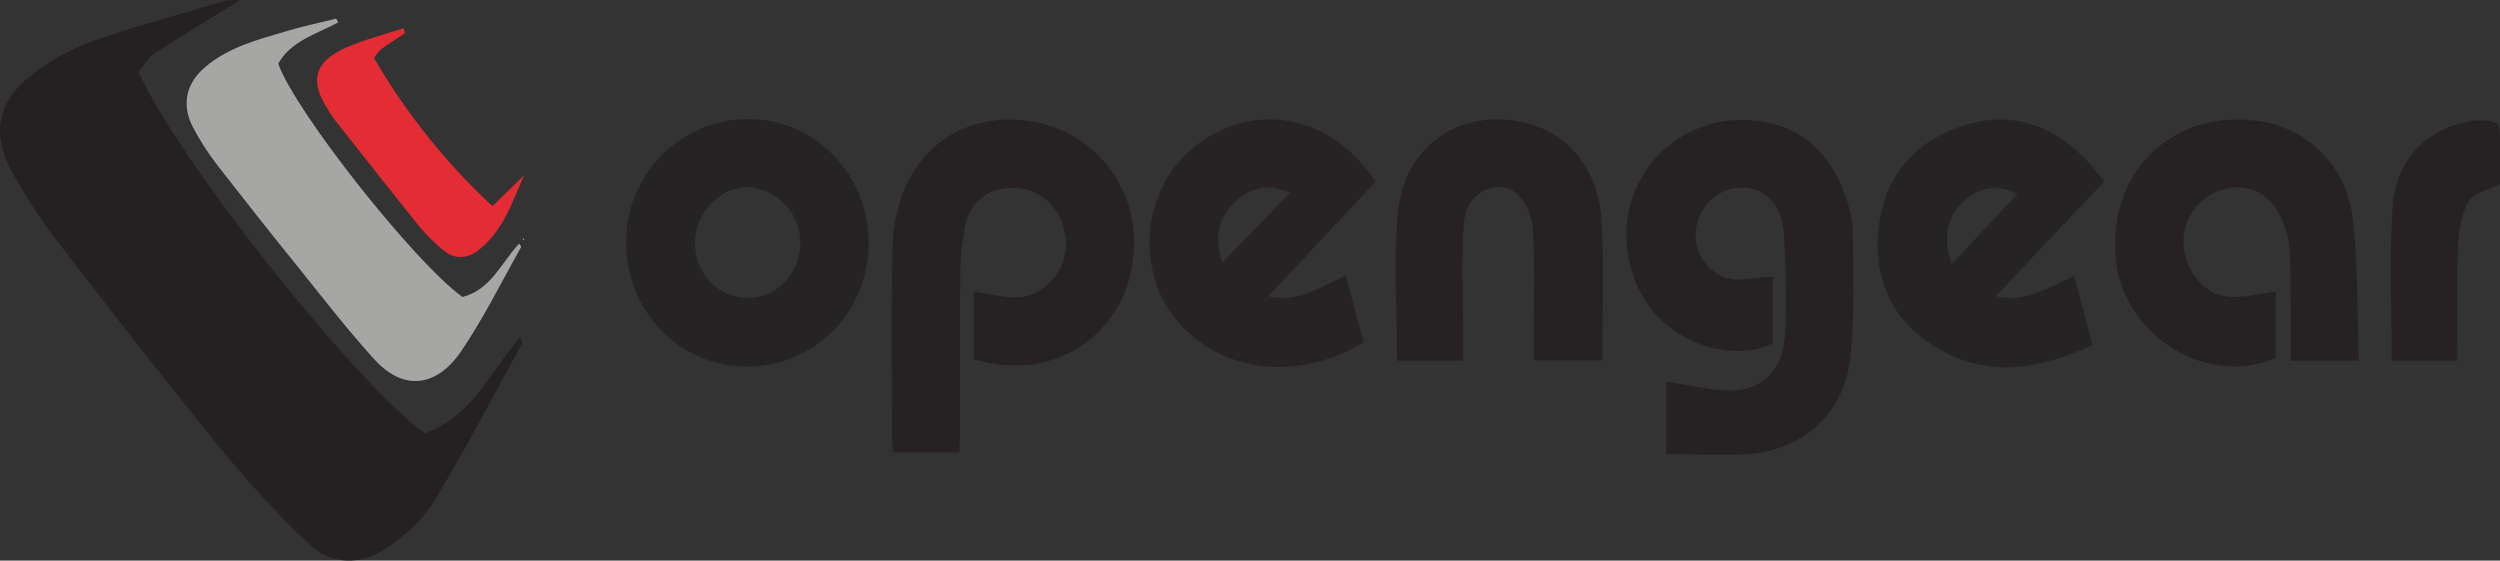
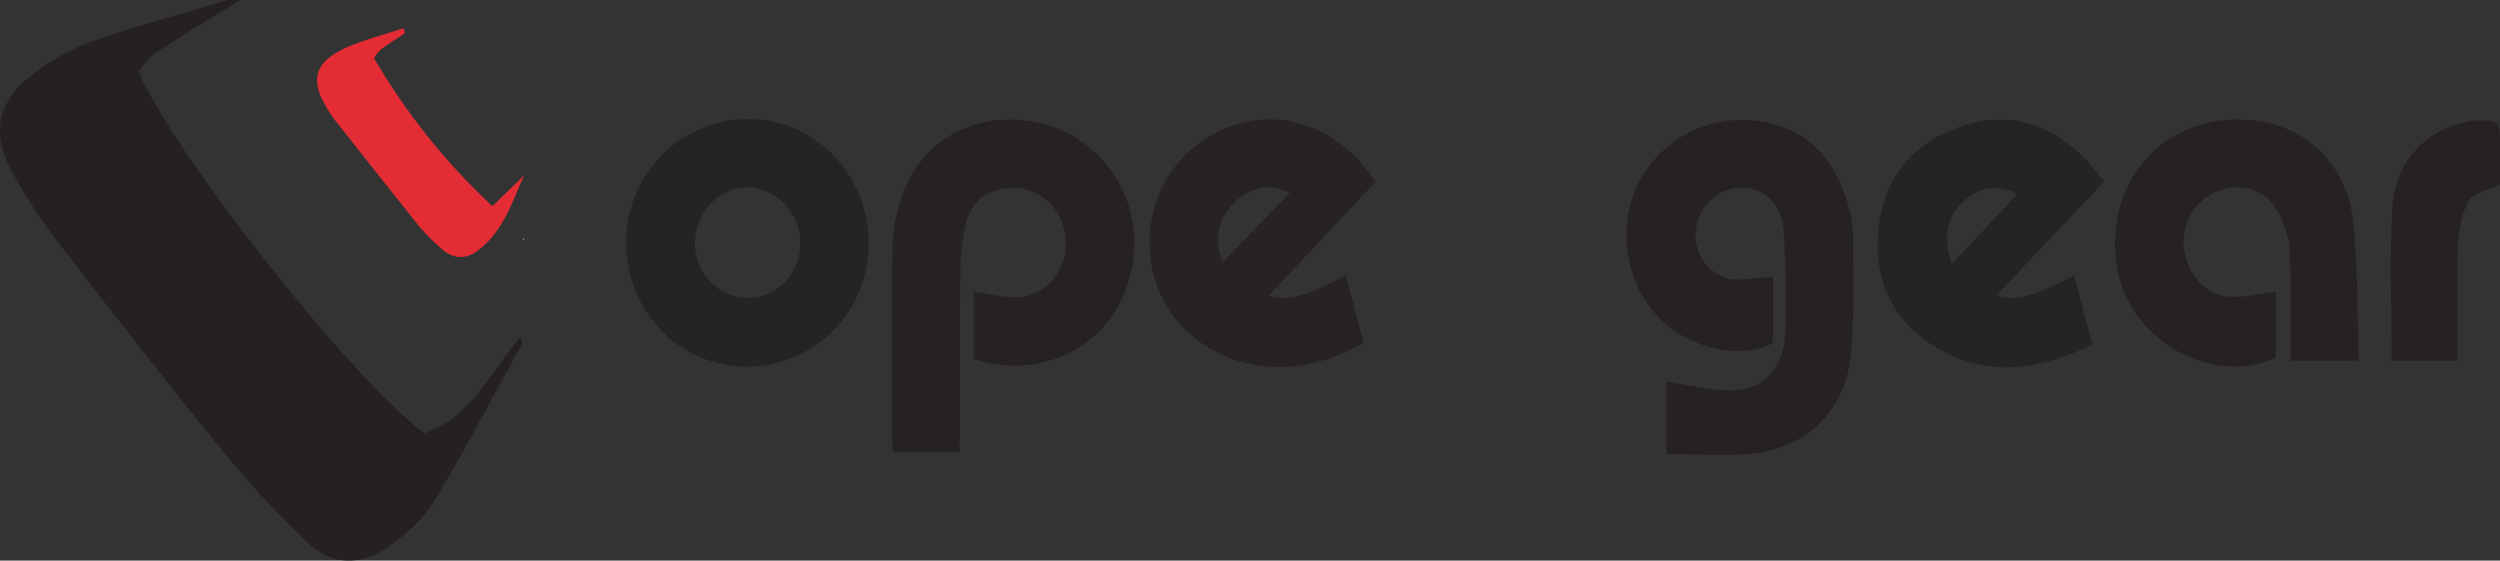
<svg xmlns="http://www.w3.org/2000/svg" xmlns:ns1="http://sodipodi.sourceforge.net/DTD/sodipodi-0.dtd" xmlns:ns2="http://www.inkscape.org/namespaces/inkscape" version="1.1" id="layer" x="0px" y="0px" viewBox="0 0 599.977 134.535" xml:space="preserve" ns1:docname="opengear.svg" width="599.977" height="134.535" ns2:version="0.92.1 r15371">
  <rect x="0" y="0" width="599.977" height="134.535" fill="#333333" stroke="none" />
  <defs id="defs33" />
  <ns1:namedview pagecolor="#ffffff" bordercolor="#666666" borderopacity="1" objecttolerance="10" gridtolerance="10" guidetolerance="10" ns2:pageopacity="0" ns2:pageshadow="2" ns2:window-width="1175" ns2:window-height="784" id="namedview31" showgrid="false" fit-margin-top="0" fit-margin-left="0" fit-margin-right="0" fit-margin-bottom="0" ns2:zoom="0.36196319" ns2:cx="304.27723" ns2:cy="62.45979" ns2:window-x="0" ns2:window-y="0" ns2:window-maximized="0" ns2:current-layer="layer" />
  <style type="text/css" id="style2">
	.st0{fill:#FDFDFD;}
	.st1{fill:#252122;}
	.st2{fill:#262223;}
	.st3{fill:#A6A6A5;}
	.st4{fill:#262324;}
	.st5{fill:#272324;}
	.st6{fill:#E42C34;}
</style>
  <path class="st0" d="m 125.477,57.375 0.2,0.2 v -0.3 z" id="path4" ns2:connector-curvature="0" style="fill:#fdfdfd" />
  <path class="st1" d="m 57.577,0.075 c -7.2,4.4 -14,8.5 -20.7,12.9 -1.5,1 -2.5,2.9 -3.6,4.3 8.7,20.1 51.4,74.1 68.6,86.7 11.3,-3.8 15.7,-14.7 23,-23.1 0.3,0.8 0.6,1.4 0.4,1.6 -7,12.7 -13.7,25.6 -21.2,38 -2.7,4.4 -7,8.1 -11.2,11 -6.2,4.2 -13.3,4.3 -18.9,-1.1 -7.2,-6.8 -13.9,-14.1 -20.2,-21.7 -13.5,-16.6 -26.6,-33.3 -39.5,-50.1 -4.3,-5.5 -8.1,-11.4 -11.5,-17.5 -4.7,-8.6 -3.5,-16.3 4.1,-22.5 4.5,-3.7 9.6,-6.6 15.1,-8.6 10.6,-3.8 21.6,-6.6 32.4,-9.9 1.1,-0.1 2.2,-0.1 3.2,0 z" id="path6" ns2:connector-curvature="0" style="fill:#252122" />
  <path class="st2" d="m 399.877,108.975 v -17.4 c 3.9,0.6 7.7,1.4 11.5,1.9 10.7,1.4 16.7,-3.5 17.1,-14.2 0.3,-7.4 0.1,-14.8 -0.3,-22.2 -0.2,-4.2 -1.2,-8.4 -5.3,-10.8 -3.4,-2 -8.3,-1.5 -11.4,1 -3.8,2.9 -5.4,7.8 -4.1,12.4 1.1,3.9 5,7.3 9.2,7.4 2.9,0.1 5.8,-0.5 8.9,-0.7 0,5.2 0,10.6 0,16 -9.8,5 -28,0 -33.5,-16.2 -7.3,-21.1 10.2,-41.1 32,-36.8 10.4,2.1 16.2,9.2 19.3,18.9 0.8,2.4 1.3,4.9 1.4,7.4 0,10.1 0.5,20.1 -0.6,30.1 -1.4,13.3 -11.2,22.2 -24.6,23.2 -6.4,0.4 -12.8,0 -19.6,0 z" id="path8" ns2:connector-curvature="0" style="fill:#262223" />
  <path class="st2" d="m 230.277,108.575 h -16 c -0.1,-1.3 -0.2,-2.5 -0.2,-3.7 0,-15 -0.2,-29.9 0.1,-44.8 0,-4.2 0.7,-8.3 2,-12.3 4.5,-13.8 17.2,-21.1 31.6,-18.6 14.2,2.4 24.6,14.8 24.4,29.2 -0.1,20.7 -18.5,34.1 -38.5,27.8 v -16.2 c 3.4,0.5 6.7,1.4 10,1.4 7.2,0 12.9,-6.9 12.1,-14.2 -0.8,-7.7 -7,-12.9 -14.3,-12 -5.2,0.6 -8.5,3.6 -9.7,8.5 -0.8,3.7 -1.3,7.4 -1.3,11.2 -0.2,13 -0.1,26 -0.1,39 -0.1,1.5 -0.1,3 -0.1,4.7 z" id="path10" ns2:connector-curvature="0" style="fill:#262223" />
-   <path class="st3" d="m 81.177,5.375 c -5.2,2.8 -11.3,4.4 -14.4,9.9 4,11.4 32.5,47.5 44.2,56 6.8,-1.7 9.3,-8.2 13.6,-12.8 0.2,0.2 0.4,0.5 0.5,0.8 -4.8,8.5 -9.1,17.3 -14.6,25.3 -4.8,7 -12.7,10.4 -20.7,1.6 -6.7,-7.4 -12.7,-15.2 -18.9,-22.9 -6.4,-7.9 -12.7,-15.9 -19,-24 -2.1,-2.8 -4,-5.7 -5.6,-8.8 -2.8,-5.4 -1.6,-10.6 3.1,-14.5 5.6,-4.7 12.6,-6.5 19.4,-8.5 3.9,-1.2 7.9,-2 11.9,-3 z" id="path12" ns2:connector-curvature="0" style="fill:#a6a6a5" />
  <path class="st2" d="m 566.077,86.575 h -16.3 c 0,-3.5 0,-6.9 0,-10.3 -0.1,-5.6 0,-11.1 -0.3,-16.7 -0.2,-2.2 -0.8,-4.4 -1.7,-6.5 -2.5,-6.4 -7.7,-9.2 -14,-7.7 -6.2,1.6 -10.3,7.5 -9.7,13.8 0.7,6.8 5.5,12 11.7,12.1 3.4,0 6.8,-0.8 10.4,-1.3 0,5 0,10.5 0,15.9 -16.7,7.4 -37.2,-5.7 -38.5,-24.6 -1.5,-21.1 15,-35.8 35.7,-32 11.1,2.1 19.9,11 21.3,23.5 1.3,11.1 1,22.3 1.4,33.8 z" id="path14" ns2:connector-curvature="0" style="fill:#262223" />
  <path class="st4" d="m 208.477,58.375 c 0,16.4 -12.9,29.5 -29,29.6 -16.3,0.1 -29.2,-13.1 -29.2,-29.8 -0.1,-16.2 12.9,-29.5 29.1,-29.6 0.1,0 0.2,0 0.4,0 15.9,0 28.7,13.4 28.7,29.8 z m -29,13.1 c 7.1,0 12.7,-6 12.6,-13.4 -0.1,-7.1 -5.9,-13 -12.7,-13.1 -6.8,-0.1 -12.7,6.2 -12.6,13.6 0.2,7.3 5.7,12.9 12.7,12.9 z" id="path16" ns2:connector-curvature="0" style="fill:#262324" />
  <path class="st4" d="m 504.977,43.575 -26,27.5 c 6.9,1.7 12.5,-2 18.8,-4.9 l 4.4,16.6 c -12.1,5.6 -24.2,8.1 -36.5,1.2 -11,-6.2 -16.1,-16.1 -14.9,-28.7 1.2,-12.1 7.8,-20.6 19.1,-24.7 11.3,-4.1 21.7,-1.4 30.3,7.3 1.9,1.8 3.4,4 4.8,5.7 z m -36.6,19.8 15.8,-16.8 c -4,-2.3 -9.1,-1.8 -12.5,1.4 -4.3,3.5 -5.6,8.6 -3.3,15.4 z" id="path18" ns2:connector-curvature="0" style="fill:#262324" />
  <path class="st5" d="m 330.177,43.575 -25.8,27.5 c 6.6,1.7 12.3,-2 18.6,-5 l 4.3,16.1 c -22.9,13.6 -46.1,1.9 -50.5,-16.5 -3.4,-14 2.9,-27.9 15.6,-34.1 12.3,-6.1 26.4,-2.5 35.5,9 0.9,1 1.7,2.2 2.3,3 z m -36.8,19.4 16.2,-16.7 c -4.9,-2.3 -9.3,-1.4 -13.1,2.1 -4.1,3.9 -5.2,8.7 -3.1,14.6 z" id="path20" ns2:connector-curvature="0" style="fill:#272324" />
-   <path class="st2" d="m 351.177,86.575 h -15.9 c 0,-12 -0.9,-23.9 0.2,-35.6 1.4,-14.3 12.1,-22.9 25.2,-22.3 13.4,0.6 22.9,10.1 23.7,24.5 0.5,9.7 0.2,19.5 0.2,29.3 0,1.2 0,2.5 0,4 h -16.5 c 0,-2.3 0,-4.6 0,-6.9 0,-8.1 0.3,-16.2 -0.2,-24.3 -0.2,-2.9 -1.5,-6.5 -3.5,-8.5 -4.5,-4.2 -11.9,-0.9 -12.9,5.5 -0.6,4.1 -0.4,8.4 -0.5,12.5 0.1,7.2 0.2,14.3 0.2,21.8 z" id="path22" ns2:connector-curvature="0" style="fill:#262223" />
  <path class="st2" d="m 589.777,86.575 h -15.8 c 0,-12.4 -0.6,-24.7 0.2,-36.9 0.7,-11.1 8.3,-18.8 18.3,-20.5 0.8,-0.2 1.7,-0.3 2.5,-0.3 4.8,0.2 5,0.4 5,5.3 0,3.5 0,7 0,10 -2.9,1.5 -6.4,2.1 -7.5,4.1 -1.8,3.1 -2.4,7 -2.6,10.7 -0.3,9 -0.1,18.1 -0.1,27.6 z" id="path24" ns2:connector-curvature="0" style="fill:#262223" />
  <path class="st6" d="m 97.177,7.975 c -1.9,1.3 -3.9,2.5 -5.8,3.9 -0.6,0.6 -1.2,1.4 -1.6,2.1 7.7,13.2 17.2,25.1 28.4,35.5 l 7.6,-7.4 c -2.9,6.5 -5,13.4 -11,18 -2.7,2.1 -5.8,2.2 -8.5,-0.1 -1.9,-1.6 -3.7,-3.4 -5.4,-5.3 -6.8,-8.5 -13.6,-17.1 -20.3,-25.6 -0.7,-0.9 -1.3,-1.8 -1.9,-2.8 -4.5,-7 -3.2,-11.5 4.5,-14.9 4.4,-1.9 9.1,-3.1 13.7,-4.6 z" id="path26" ns2:connector-curvature="0" style="fill:#e42c34" />
  <polygon class="st3" points="147.5,311.5 147.2,311.3 147.5,311.2 " id="polygon28" style="fill:#a6a6a5" transform="translate(-21.723,-253.925)" />
</svg>